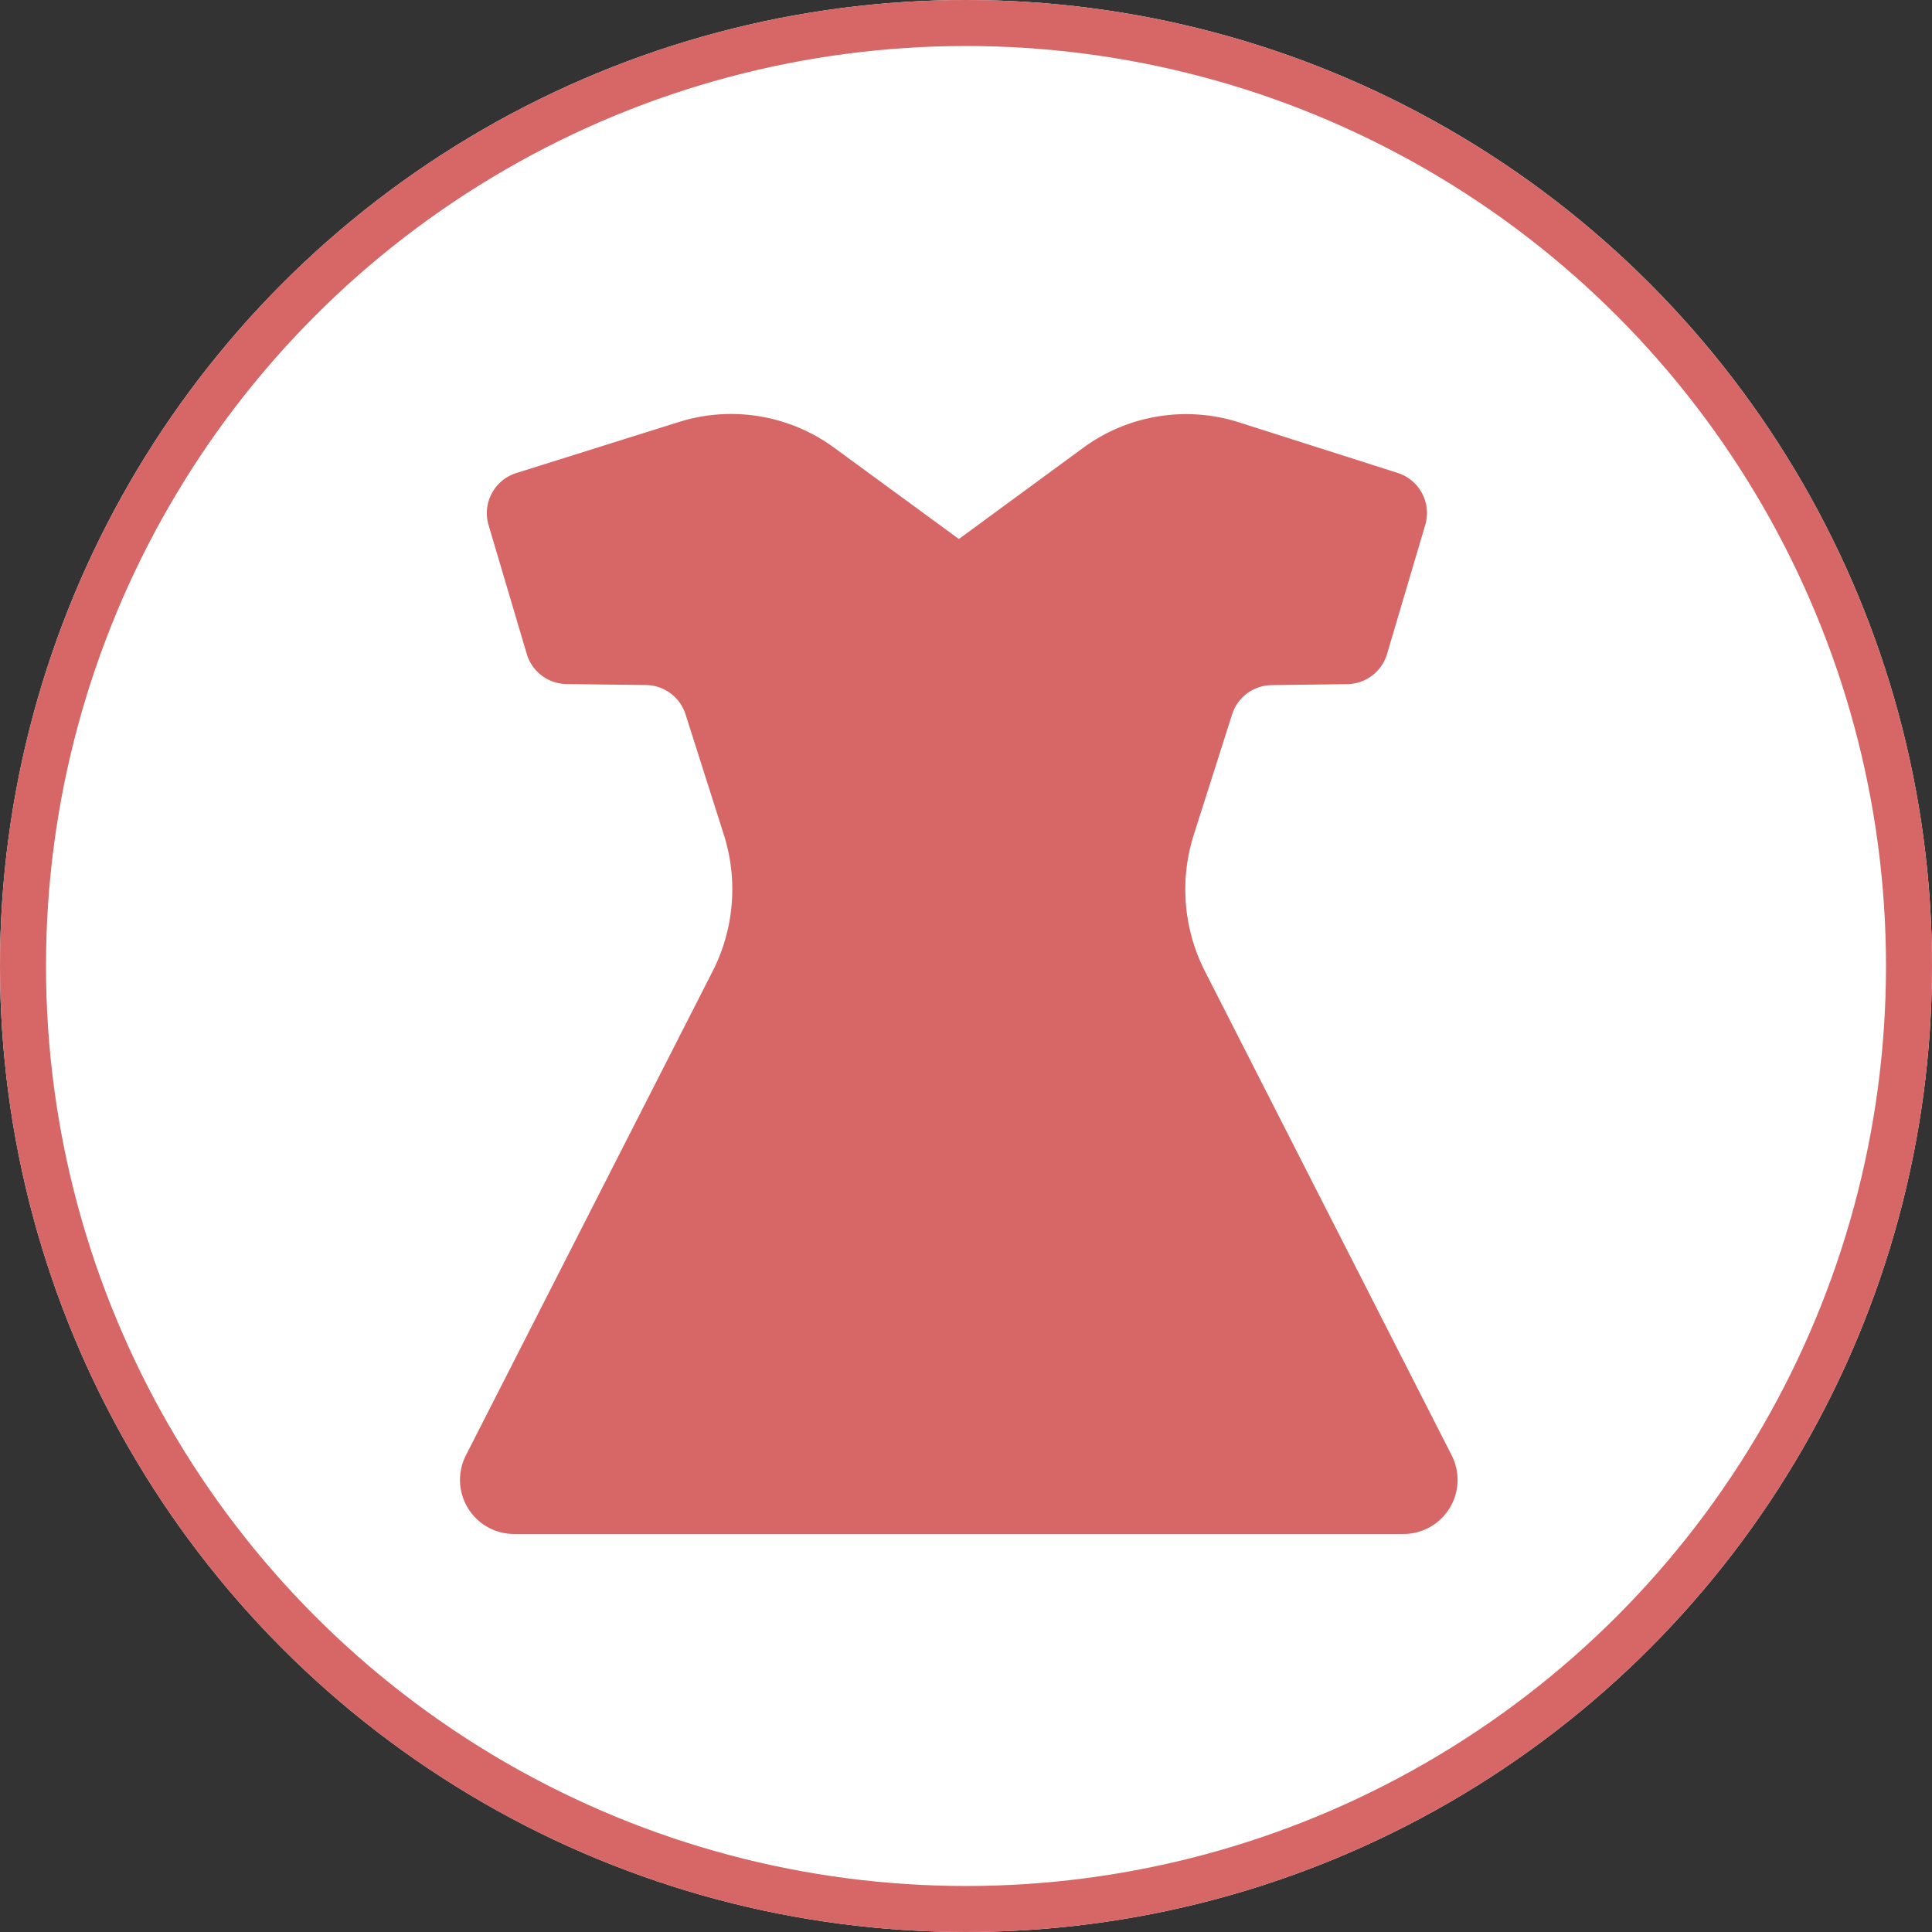
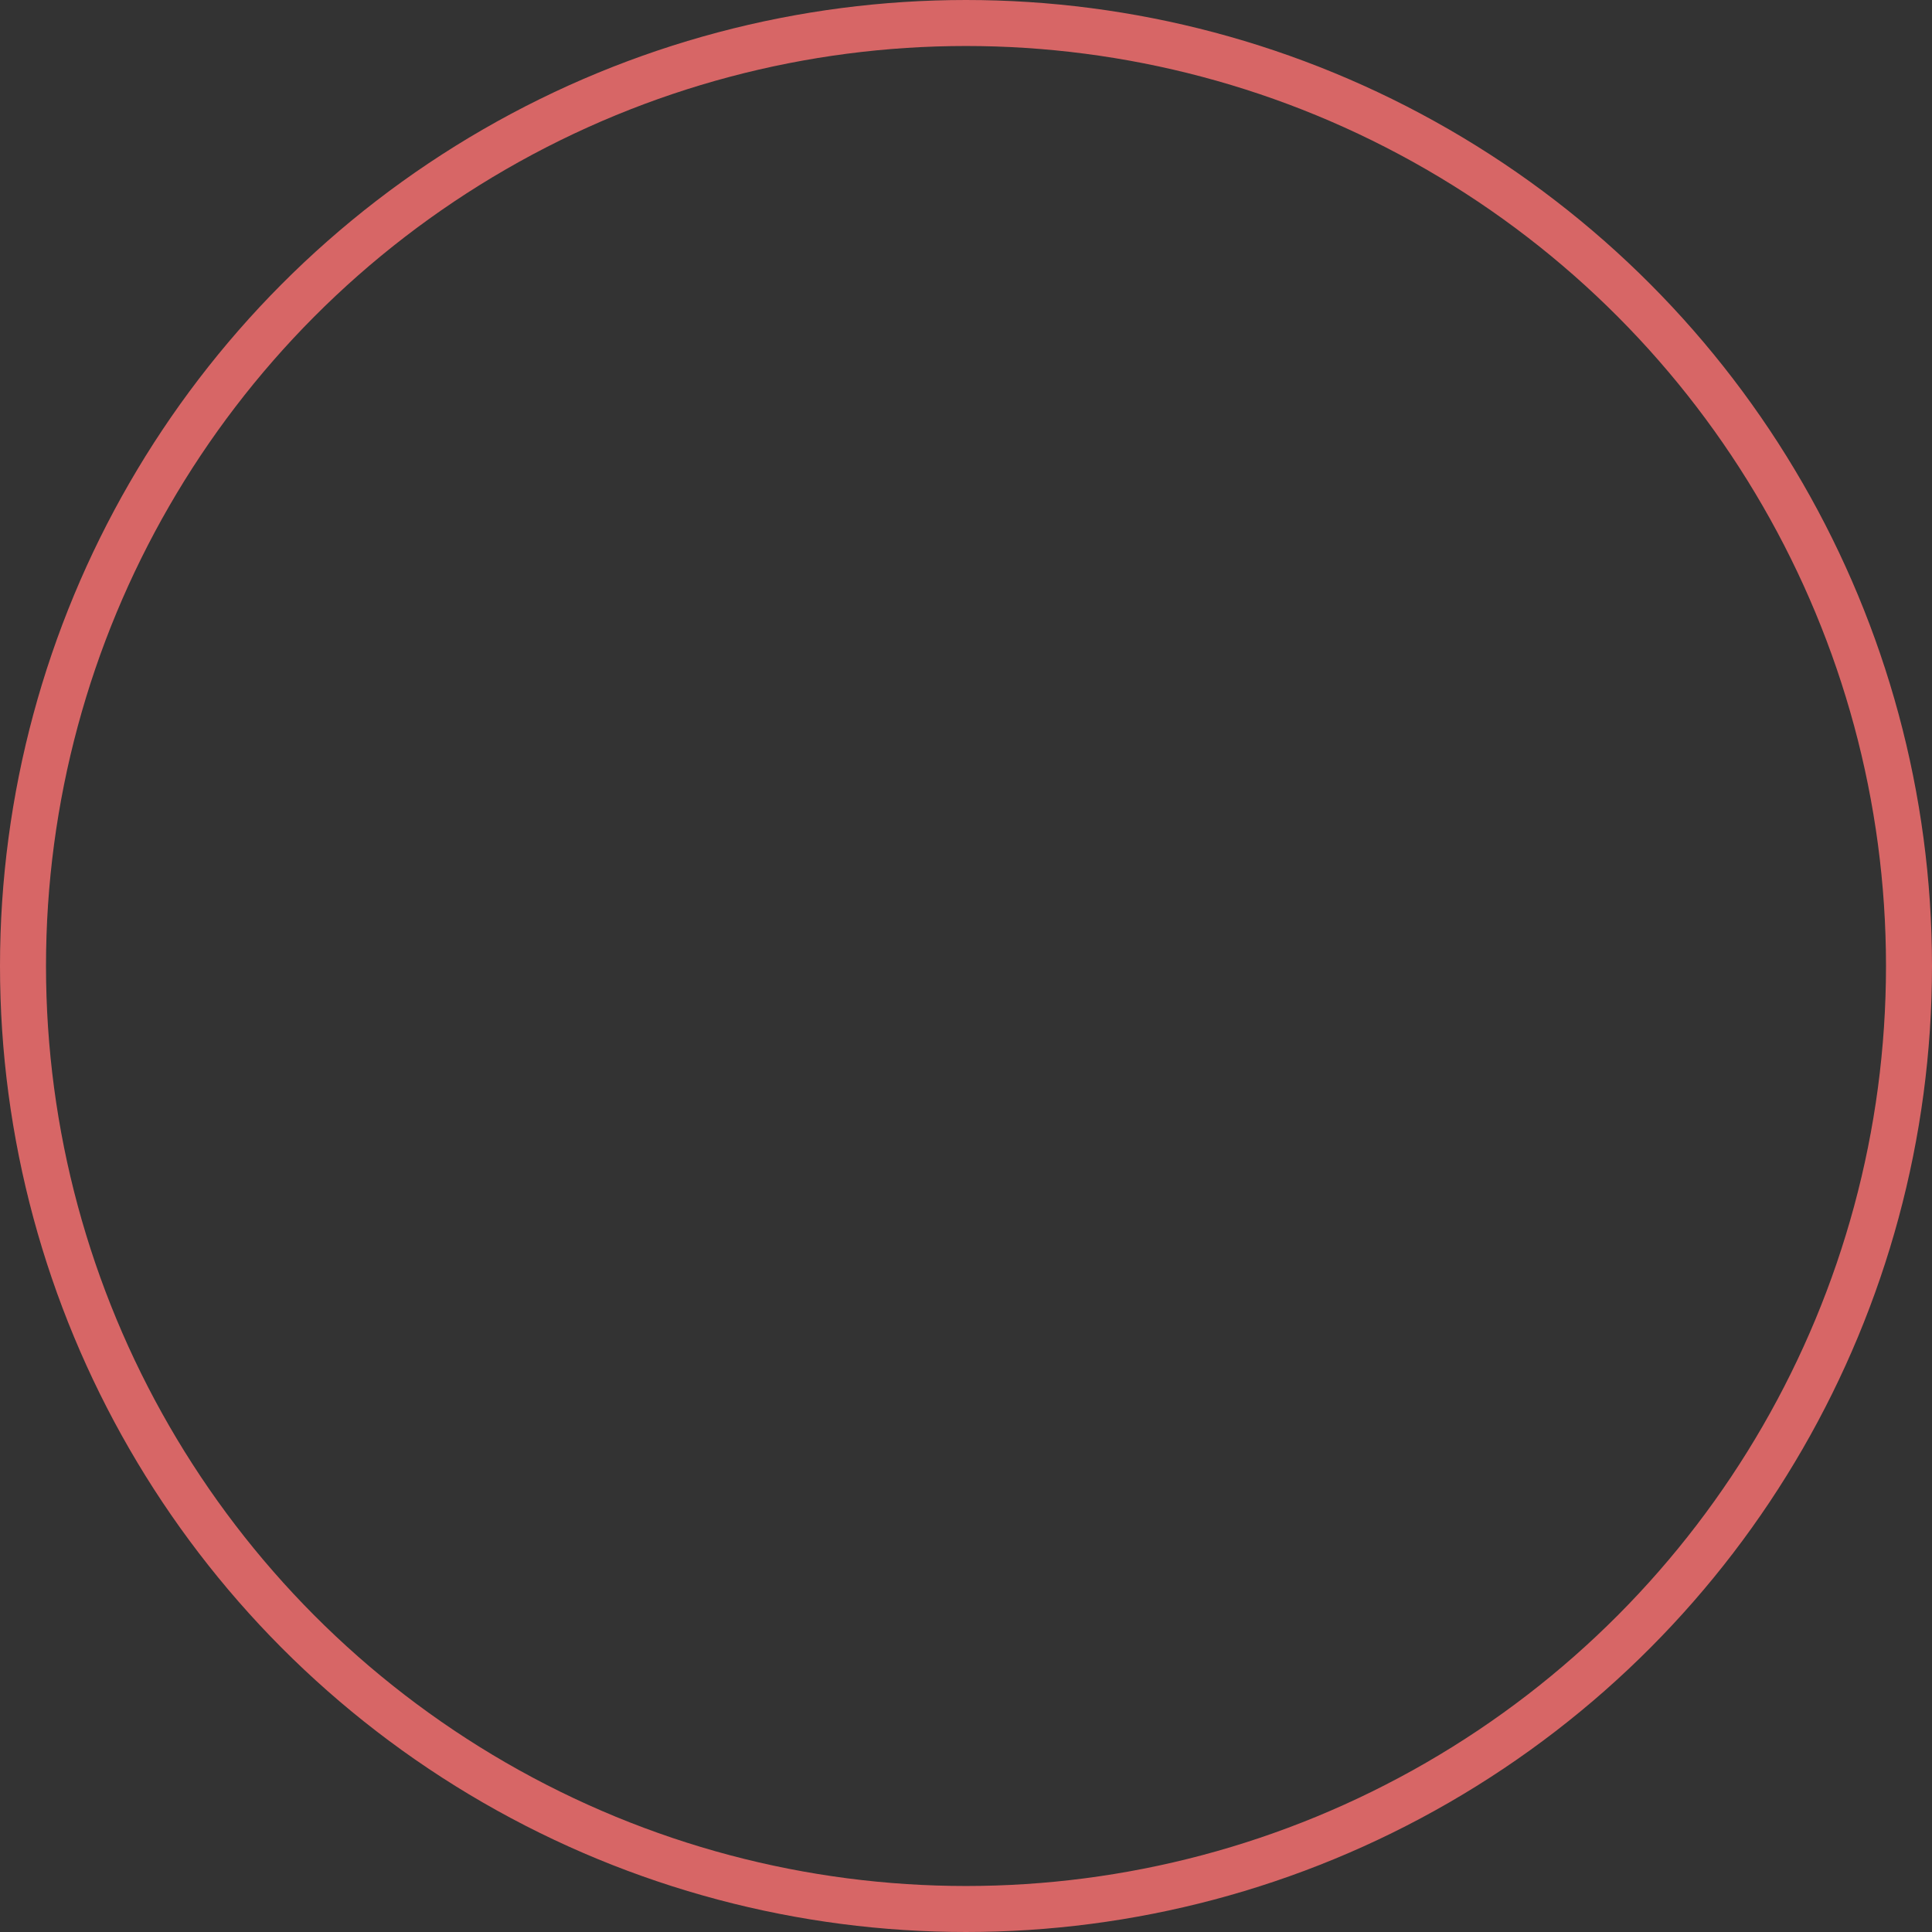
<svg xmlns="http://www.w3.org/2000/svg" width="84" height="84" viewBox="0 0 84 84">
  <rect x="0" y="0" width="84" height="84" fill="#333333" stroke="none" />
  <g id="logo-costume" transform="translate(-39 -366)">
    <g id="Ellipse_4" data-name="Ellipse 4" transform="translate(39 366)" fill="#fff" stroke="#d76666" stroke-width="2">
-       <circle cx="42" cy="42" r="42" stroke="none" />
      <circle cx="42" cy="42" r="41" fill="none" />
    </g>
    <g id="ファッションアイコン" transform="translate(31.017 384)">
-       <path id="パス_119" data-name="パス 119" d="M71.1,45.276,60.372,24.23a7.842,7.842,0,0,1-.485-5.936l1.665-5.232a1.827,1.827,0,0,1,1.718-1.274l3.289-.043a1.829,1.829,0,0,0,1.73-1.309L69.95,4.825a1.829,1.829,0,0,0-1.2-2.263l-6.9-2.2a7.574,7.574,0,0,0-6.776,1.111l-5.4,3.962L44.252,1.467A7.575,7.575,0,0,0,37.5.348L30.431,2.567a1.829,1.829,0,0,0-1.206,2.264l1.66,5.6a1.828,1.828,0,0,0,1.73,1.31l3.454.043a1.832,1.832,0,0,1,1.72,1.274l1.665,5.233a7.842,7.842,0,0,1-.486,5.935L28.239,45.276a2.352,2.352,0,0,0,2.1,3.419H69a2.352,2.352,0,0,0,2.1-3.419Z" transform="translate(0 0)" fill="#d76666" />
-     </g>
+       </g>
  </g>
</svg>